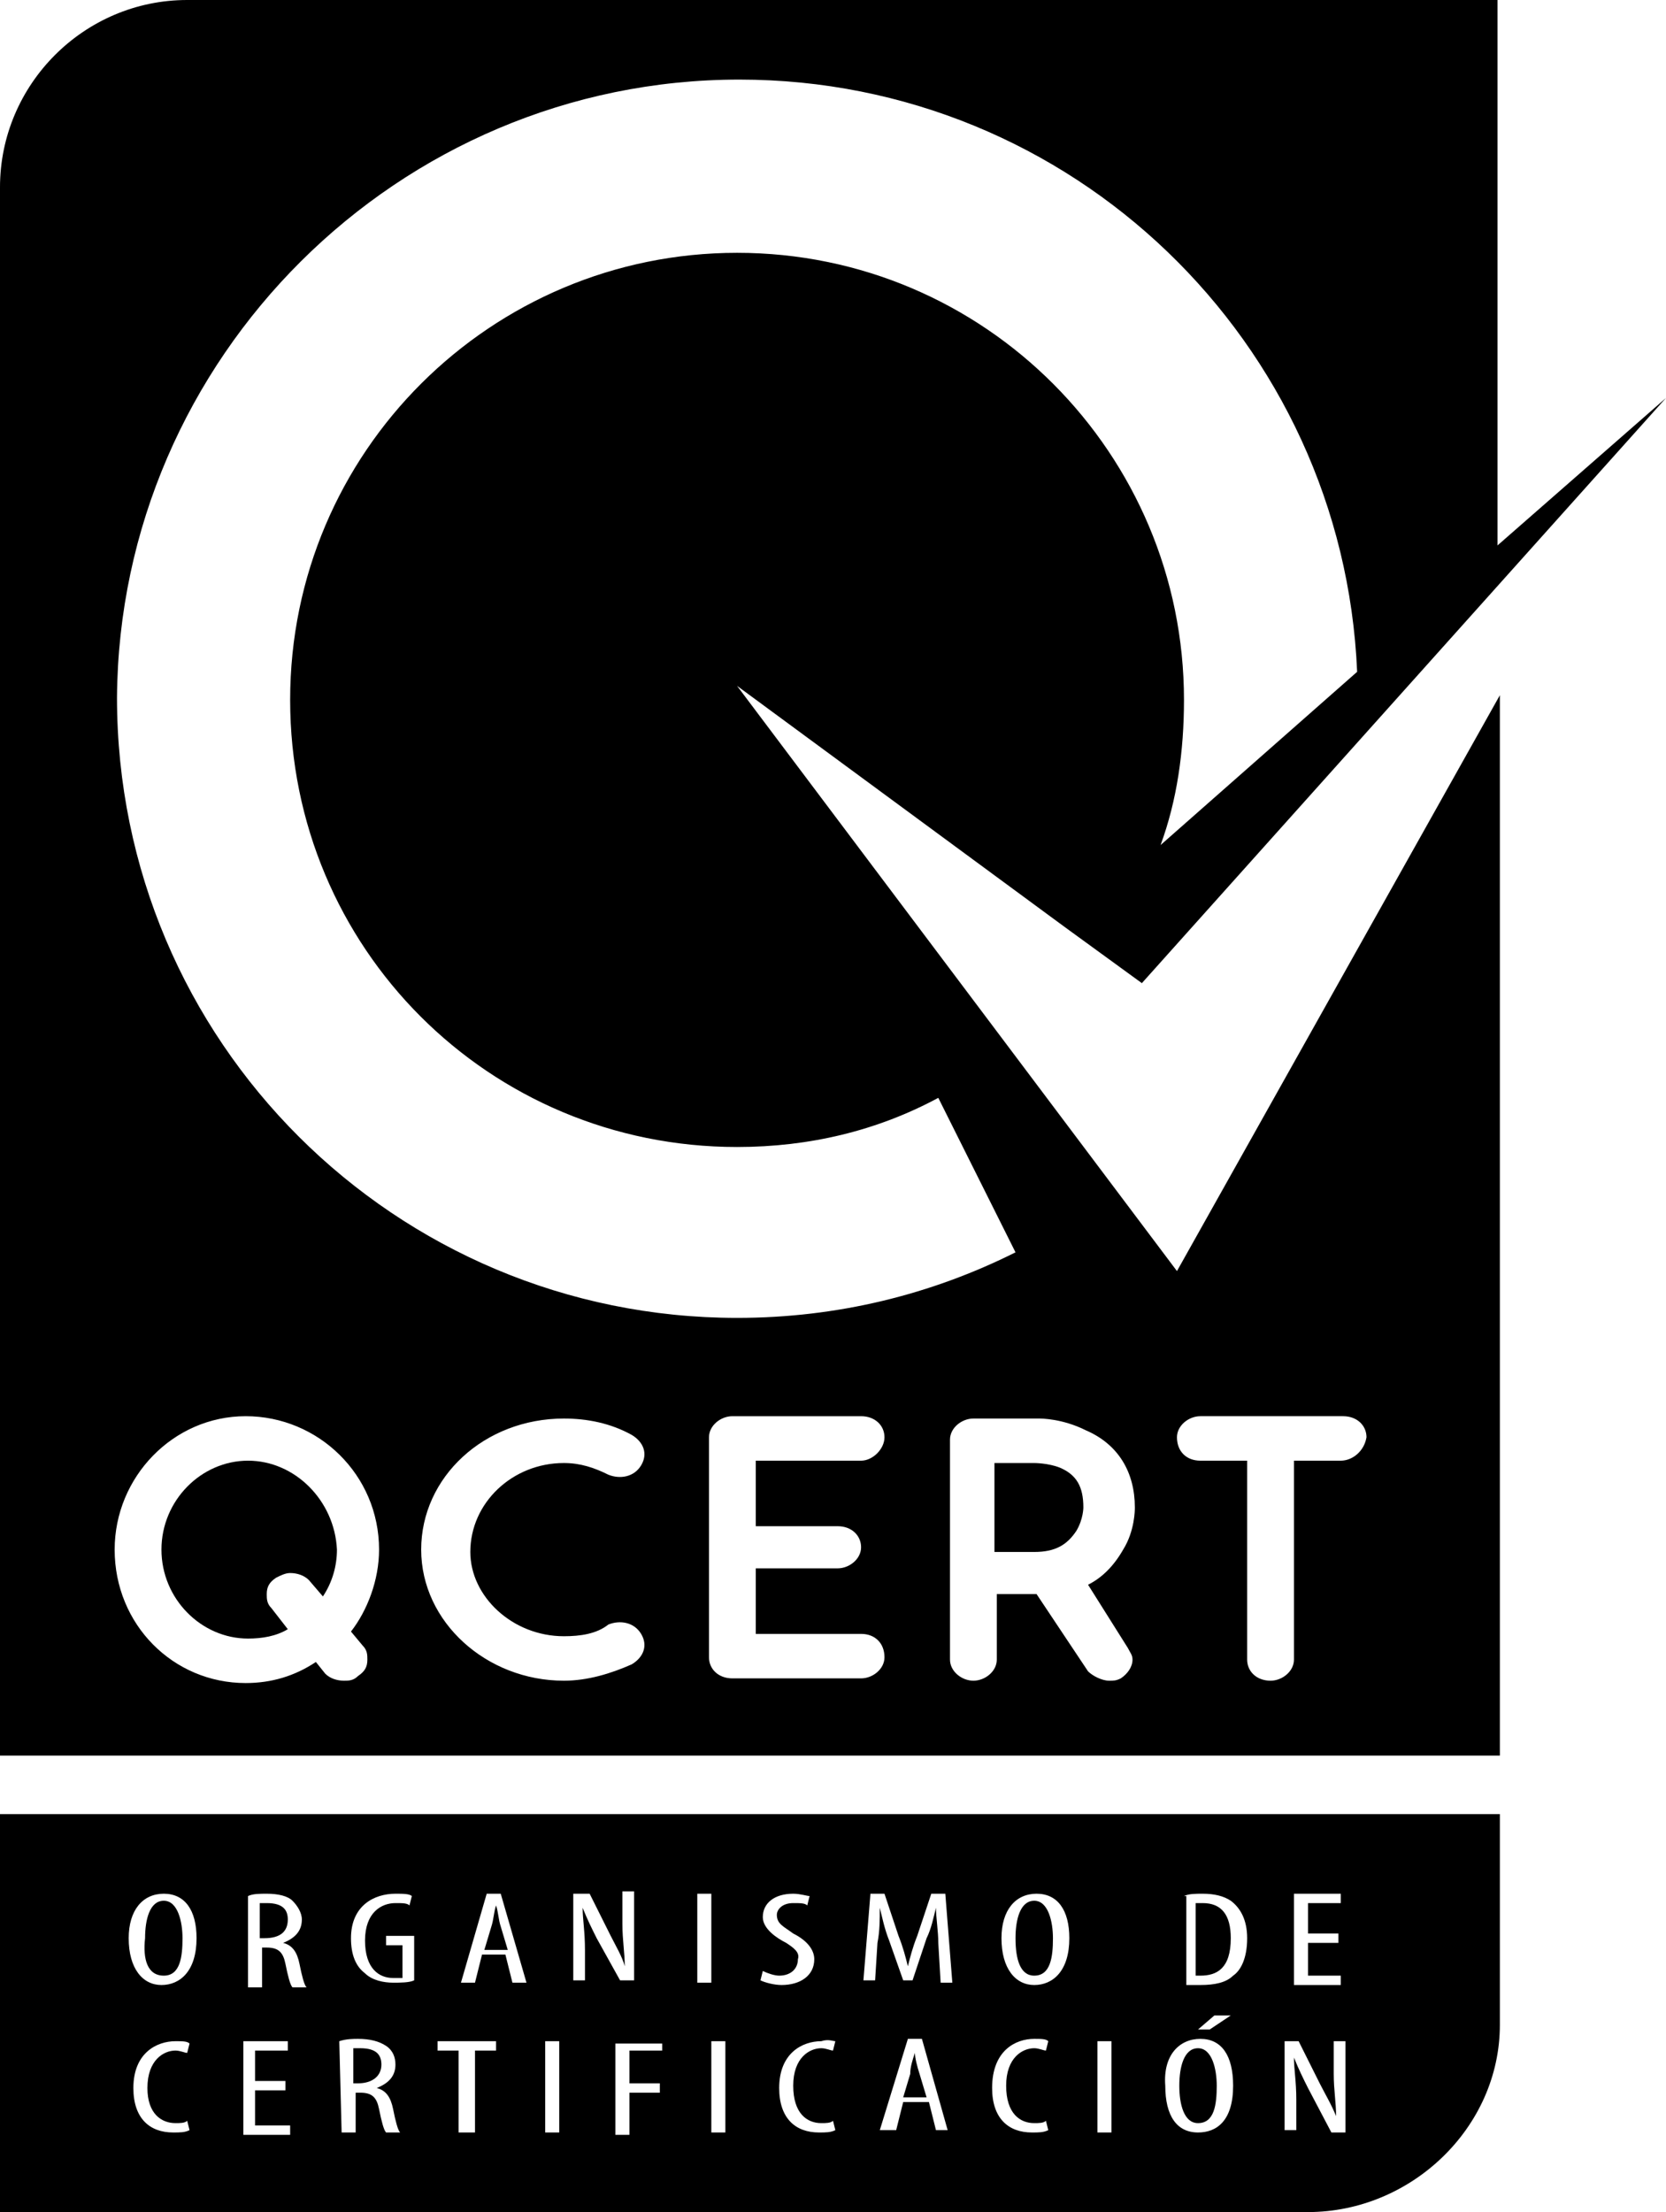
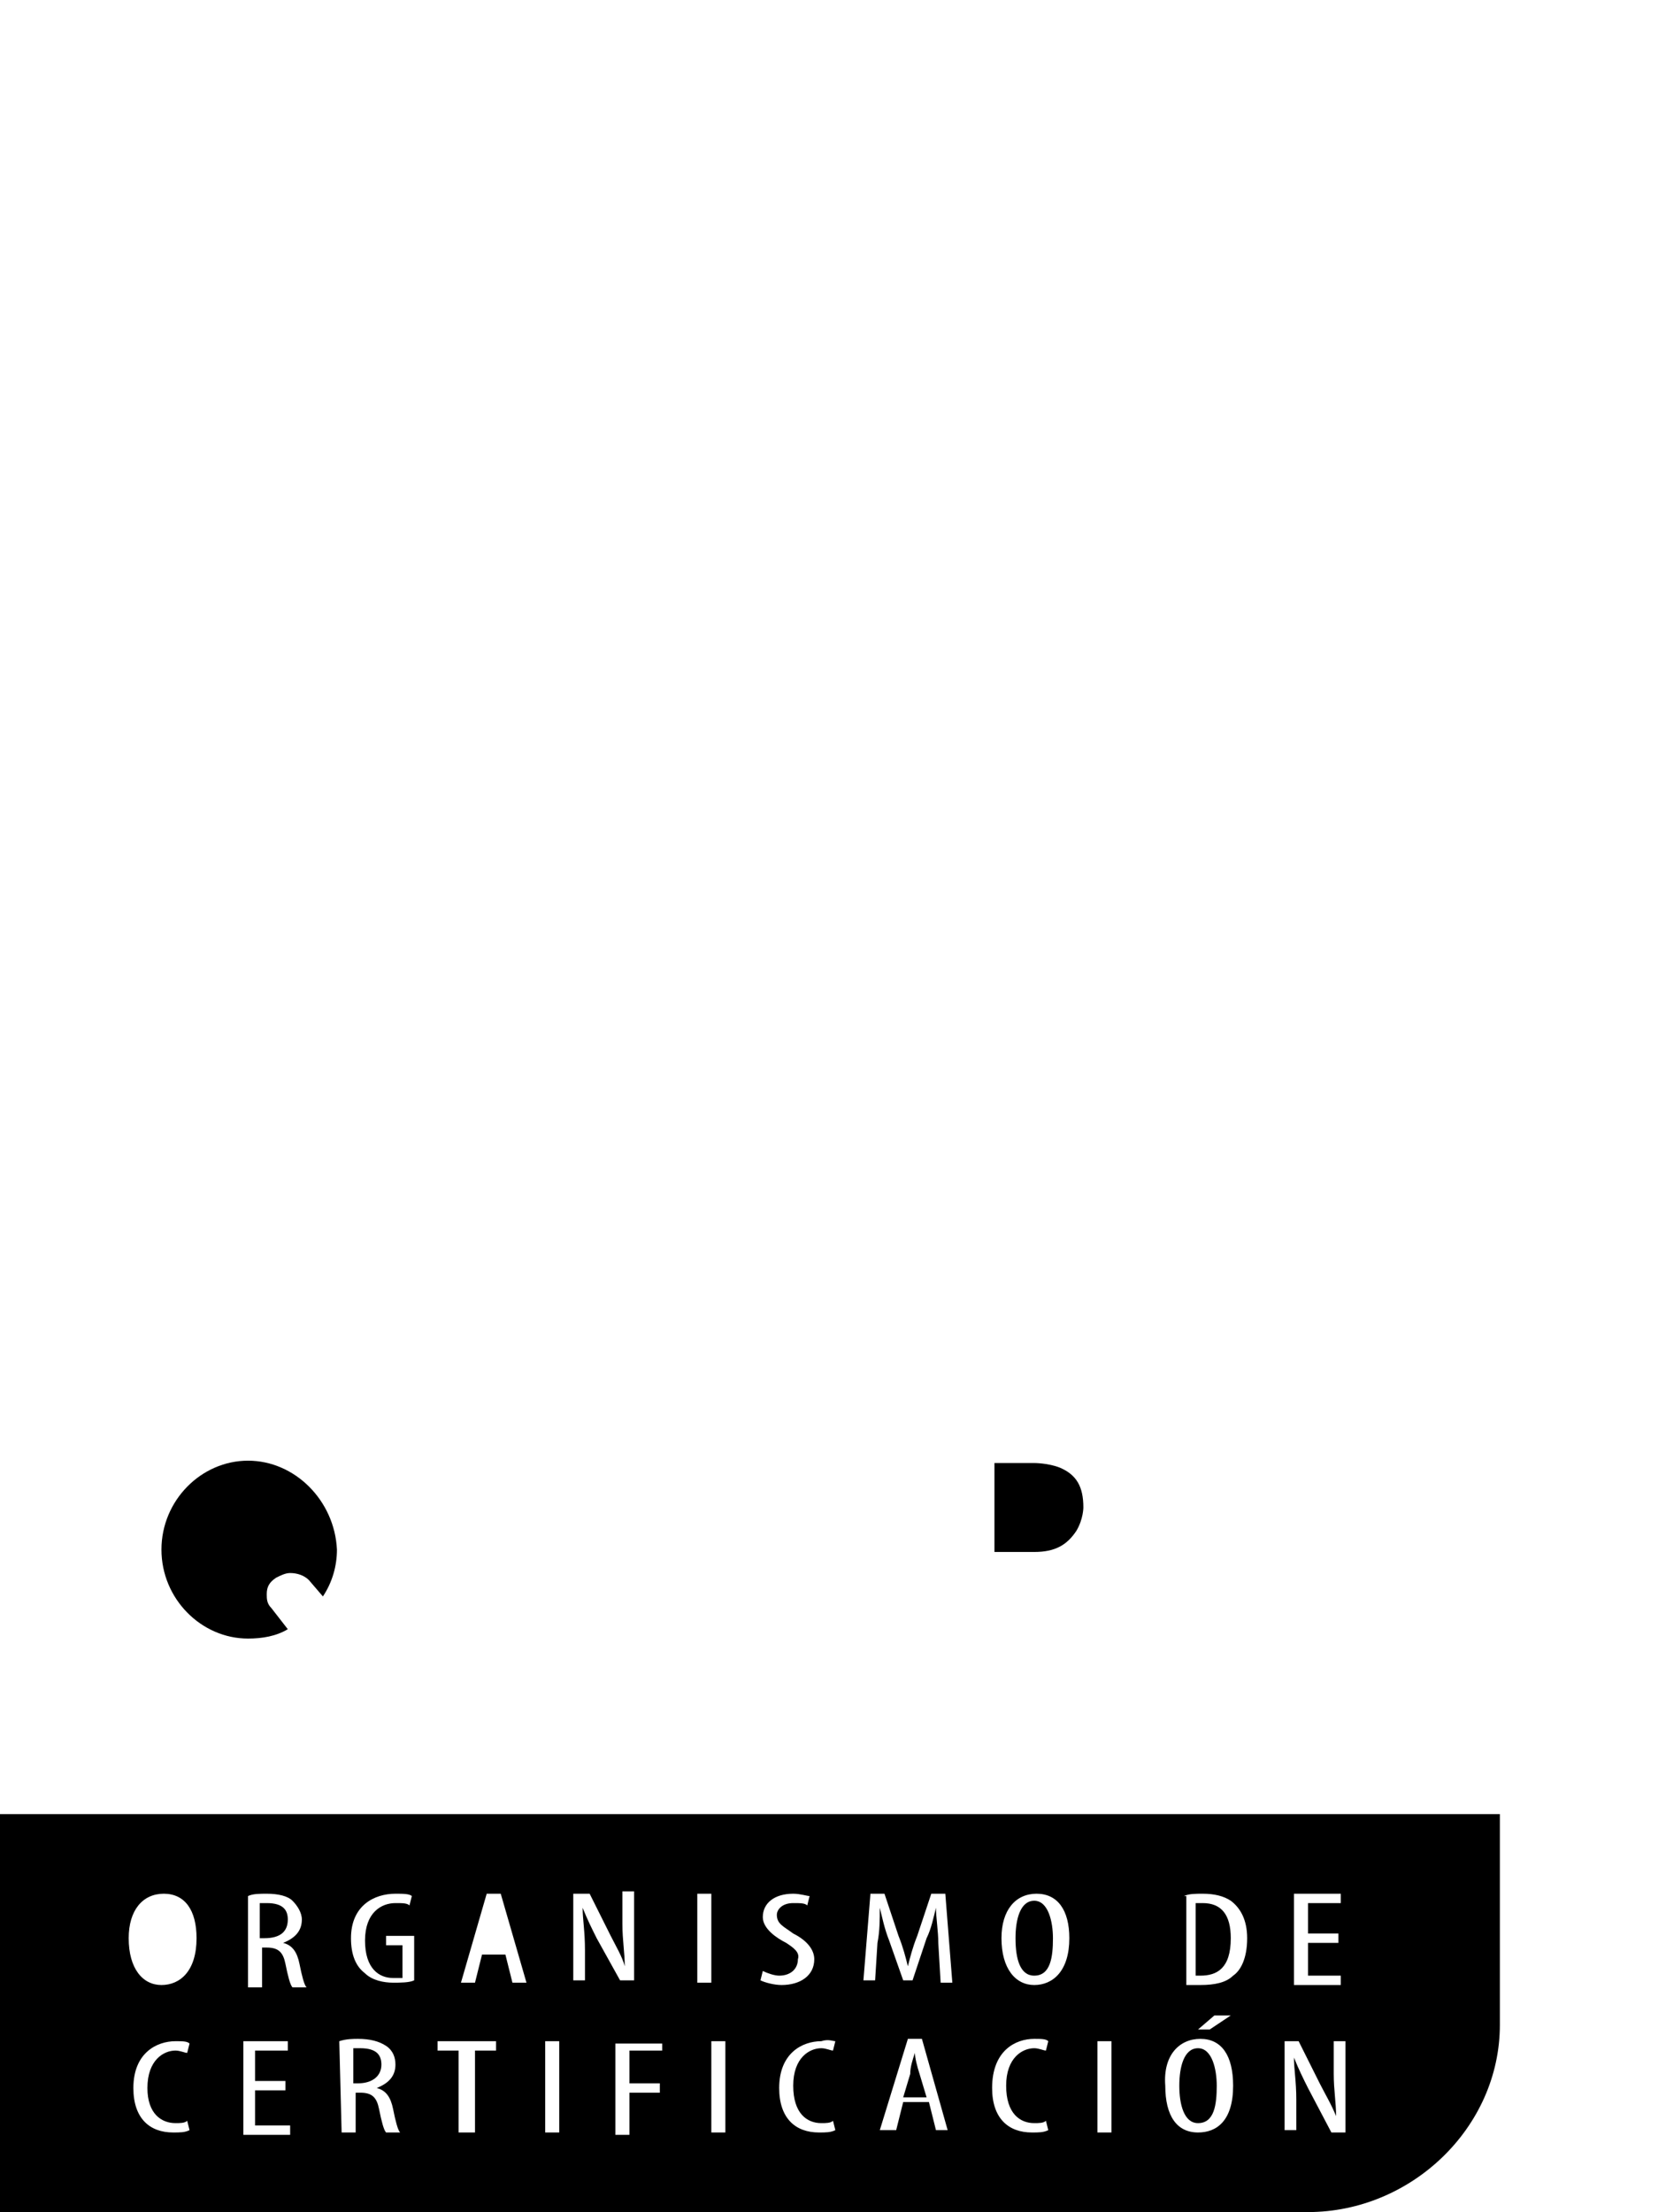
<svg xmlns="http://www.w3.org/2000/svg" version="1.1" x="0px" y="0px" viewBox="0 0 71.2 94.5" style="enable-background:new 0 0 71.2 94.5;" xml:space="preserve">
  <g>
    <g>
      <path d="M12.3,82c0-0.4-0.2-0.7-0.9-0.7c-0.1,0-0.2,0-0.3,0v1.5h0.2C12,82.8,12.3,82.5,12.3,82" />
-       <path d="M7,84.4c0.7,0,0.8-0.8,0.8-1.6c0-0.7-0.2-1.6-0.8-1.6S6.2,82,6.2,82.8C6.1,83.7,6.3,84.4,7,84.4" />
      <path d="M0,94.5h55.9c4.4,0,8.2-3.6,8.2-8v-9H0V94.5z M7.5,90.7c0.2,0,0.4,0,0.5-0.1L8.1,91c-0.2,0.1-0.4,0.1-0.7,0.1    c-1,0-1.7-0.6-1.7-1.9c0-1.5,1-2,1.8-2c0.3,0,0.5,0,0.6,0.1L8,87.7c-0.1,0-0.3-0.1-0.5-0.1c-0.5,0-1.2,0.4-1.2,1.6    C6.3,90.3,6.9,90.7,7.5,90.7 M40,91l-0.3-1.2h-1.1L38.3,91h-0.7l1.2-3.9h0.6l1.1,3.9H40z M55.4,80.9h1.9v0.4h-1.4v1.3h1.3V83h-1.3    v1.4h1.4v0.4h-2v-3.9H55.4z M54.9,87.2h0.6l0.9,1.8c0.2,0.4,0.5,0.9,0.7,1.4l0,0c0-0.6-0.1-1.1-0.1-1.8v-1.4h0.5v3.9h-0.6l-1-1.9    c-0.2-0.4-0.4-0.8-0.6-1.3l0,0c0,0.5,0.1,1,0.1,1.8V91h-0.5V87.2z M50.6,81c0.2-0.1,0.5-0.1,0.8-0.1c0.5,0,0.9,0.1,1.2,0.3    c0.4,0.3,0.7,0.8,0.7,1.6c0,0.9-0.3,1.4-0.6,1.6c-0.3,0.3-0.8,0.4-1.4,0.4c-0.2,0-0.5,0-0.6,0V81H50.6z M52.6,86.1l-0.9,0.6h-0.5    l0.7-0.6H52.6z M51.3,87.1c0.9,0,1.4,0.7,1.4,2c0,1.5-0.7,2-1.5,2c-0.9,0-1.4-0.7-1.4-2C49.7,87.8,50.4,87.1,51.3,87.1 M46.9,87.2    h0.6v3.9h-0.6V87.2z M44.3,80.9c0.9,0,1.4,0.7,1.4,1.9c0,1.4-0.7,2-1.5,2s-1.4-0.7-1.4-2C42.8,81.6,43.4,80.9,44.3,80.9     M44.2,87.1c0.3,0,0.5,0,0.6,0.1l-0.1,0.4c-0.1,0-0.3-0.1-0.5-0.1c-0.5,0-1.2,0.4-1.2,1.6s0.6,1.6,1.2,1.6c0.2,0,0.4,0,0.5-0.1    l0.1,0.4c-0.2,0.1-0.4,0.1-0.7,0.1c-1,0-1.7-0.6-1.7-1.9C42.4,87.6,43.4,87.1,44.2,87.1 M37.2,80.9h0.6l0.6,1.8    c0.2,0.5,0.3,0.9,0.4,1.3l0,0c0.1-0.4,0.2-0.8,0.4-1.3l0.6-1.8h0.6l0.3,3.8h-0.5L40.1,83c0-0.5-0.1-1.1-0.1-1.5l0,0    c-0.1,0.4-0.2,0.9-0.4,1.3L39,84.6h-0.4L38,82.9c-0.2-0.5-0.3-1-0.4-1.4l0,0c0,0.5,0,1-0.1,1.5l-0.1,1.6h-0.5L37.2,80.9z     M35.7,87.2l-0.1,0.4c-0.1,0-0.3-0.1-0.5-0.1c-0.5,0-1.2,0.4-1.2,1.6s0.6,1.6,1.2,1.6c0.2,0,0.4,0,0.5-0.1l0.1,0.4    c-0.2,0.1-0.4,0.1-0.7,0.1c-1,0-1.7-0.6-1.7-1.9c0-1.5,1-2,1.8-2C35.4,87.1,35.6,87.2,35.7,87.2 M33.6,83c-0.4-0.2-1-0.6-1-1.1    c0-0.6,0.5-1,1.3-1c0.3,0,0.6,0.1,0.7,0.1l-0.1,0.4c-0.1-0.1-0.3-0.1-0.6-0.1c-0.5,0-0.7,0.3-0.7,0.5c0,0.4,0.3,0.5,0.7,0.8    c0.6,0.3,0.9,0.7,0.9,1.1c0,0.7-0.6,1.1-1.4,1.1c-0.3,0-0.7-0.1-0.9-0.2l0.1-0.4c0.2,0.1,0.5,0.2,0.7,0.2c0.5,0,0.8-0.3,0.8-0.7    C34.2,83.4,33.9,83.2,33.6,83 M30.4,87.2H31v3.9h-0.6V87.2z M29.8,80.9h0.6v3.8h-0.6V80.9z M28.3,87.6h-1.4V89h1.3v0.4h-1.3v1.8    h-0.6v-3.9h2V87.6z M24.7,80.9h0.5l0.9,1.8c0.2,0.4,0.5,0.9,0.6,1.3l0,0c0-0.6-0.1-1.1-0.1-1.8v-1.4h0.5v3.8h-0.6l-1-1.8    c-0.2-0.4-0.4-0.8-0.6-1.3l0,0c0,0.5,0.1,1,0.1,1.8v1.3h-0.5v-3.7H24.7z M23.3,87.2h0.6v3.9h-0.6V87.2z M20.8,80.9h0.6l1.1,3.8    h-0.6l-0.3-1.2h-1l-0.3,1.2h-0.6L20.8,80.9z M18.7,87.2h2.5v0.4h-0.9v3.5h-0.7v-3.5h-0.9V87.2z M16.9,80.9c0.3,0,0.6,0,0.7,0.1    l-0.1,0.4c-0.1-0.1-0.3-0.1-0.6-0.1c-0.6,0-1.3,0.4-1.3,1.6s0.6,1.6,1.2,1.6c0.2,0,0.3,0,0.4,0v-1.4h-0.7v-0.4h1.2v1.9    c-0.2,0.1-0.6,0.1-0.9,0.1c-0.4,0-0.9-0.1-1.2-0.4C15.2,84,15,83.5,15,82.8C15,81.4,16,80.9,16.9,80.9 M14.5,87.2    c0.3-0.1,0.6-0.1,0.8-0.1c0.5,0,0.9,0.1,1.2,0.3c0.3,0.2,0.4,0.5,0.4,0.8c0,0.5-0.3,0.8-0.8,1l0,0c0.4,0.1,0.6,0.4,0.7,0.9    c0.1,0.5,0.2,0.9,0.3,1h-0.6c-0.1-0.1-0.2-0.5-0.3-1s-0.3-0.7-0.8-0.7h-0.2v1.7h-0.6L14.5,87.2L14.5,87.2z M10.6,81    c0.2-0.1,0.5-0.1,0.8-0.1c0.5,0,0.9,0.1,1.1,0.3c0.2,0.2,0.4,0.5,0.4,0.8c0,0.5-0.3,0.8-0.8,1l0,0c0.4,0.1,0.6,0.4,0.7,0.9    c0.1,0.5,0.2,0.9,0.3,1h-0.6c-0.1-0.1-0.2-0.5-0.3-1s-0.3-0.7-0.8-0.7h-0.2v1.7h-0.6V81z M10.3,87.2h2v0.4h-1.4v1.3h1.3v0.4h-1.3    v1.5h1.5v0.4h-2v-4H10.3z M7,80.9c0.9,0,1.4,0.7,1.4,1.9c0,1.4-0.7,2-1.5,2s-1.4-0.7-1.4-2C5.5,81.6,6.1,80.9,7,80.9" />
      <path d="M44.2,84.4c0.7,0,0.8-0.8,0.8-1.6c0-0.7-0.2-1.6-0.8-1.6c-0.6,0-0.8,0.8-0.8,1.6C43.4,83.7,43.6,84.4,44.2,84.4" />
      <path d="M16.3,88.2c0-0.4-0.2-0.7-0.9-0.7c-0.1,0-0.2,0-0.3,0V89h0.2C15.9,89,16.3,88.7,16.3,88.2" />
-       <path d="M21.4,82.3c-0.1-0.3-0.1-0.6-0.2-0.9l0,0c-0.1,0.3-0.1,0.6-0.2,0.9l-0.3,1h1L21.4,82.3z" />
      <path d="M51.2,90.7c0.7,0,0.8-0.8,0.8-1.6c0-0.7-0.2-1.6-0.8-1.6c-0.6,0-0.8,0.8-0.8,1.6C50.4,89.9,50.6,90.7,51.2,90.7" />
      <path d="M52.6,82.8c0-1-0.4-1.5-1.2-1.5c-0.1,0-0.2,0-0.3,0v3.1c0.1,0,0.2,0,0.2,0C52,84.4,52.6,84.1,52.6,82.8" />
      <path d="M39.1,87.7L39.1,87.7c-0.1,0.3-0.2,0.6-0.2,0.9l-0.3,1h1l-0.3-1C39.2,88.3,39.1,87.9,39.1,87.7" />
      <path d="M10.6,62.4c-2,0-3.7,1.7-3.7,3.8c0,2.1,1.7,3.8,3.7,3.8c0.6,0,1.2-0.1,1.7-0.4l-0.7-0.9c-0.2-0.2-0.2-0.4-0.2-0.6    c0-0.3,0.1-0.5,0.4-0.7c0.2-0.1,0.4-0.2,0.6-0.2c0.3,0,0.6,0.1,0.8,0.3l0.6,0.7c0.4-0.6,0.6-1.3,0.6-2    C14.3,64.1,12.6,62.4,10.6,62.4" />
-       <path d="M50.3,54.3L50.3,54.3L50.3,54.3L50.3,54.3l-18.8-25l14,10.3l0,0l3.3,2.4l22.4-25L64,23.3V0H8C3.6,0,0,3.6,0,8v67h64.1    V29.7L50.3,54.3z M31.6,3.4c14.2,0,25.8,11.2,26.4,25.3l-8.4,7.4c0.7-1.9,1-4,1-6.2c0-10.5-8.5-19.1-19.1-19.1    c-10.5,0-19.1,8.5-19.1,19.1S20.9,49,31.5,49c3.1,0,6-0.7,8.6-2.1l0,0l0,0l0,0l3.3,6.6c-3.6,1.8-7.6,2.8-11.9,2.8    C16.9,56.3,5,44.5,5,29.8C5.1,15.3,17,3.4,31.6,3.4 M15.5,70.3c0.2,0.2,0.2,0.4,0.2,0.6c0,0.3-0.1,0.5-0.4,0.7    c-0.2,0.2-0.4,0.2-0.6,0.2c-0.3,0-0.6-0.1-0.8-0.3L13.5,71c-0.9,0.6-1.9,0.9-3,0.9c-3.1,0-5.6-2.5-5.6-5.7c0-3.1,2.5-5.7,5.6-5.7    s5.7,2.5,5.7,5.7c0,1.3-0.5,2.6-1.2,3.5L15.5,70.3z M24.1,69.9c0.7,0,1.4-0.1,1.9-0.5c0.5-0.2,1.1-0.1,1.4,0.4    c0.3,0.5,0.1,1-0.4,1.3c-0.9,0.4-1.9,0.7-2.9,0.7c-3.3,0-6.1-2.5-6.1-5.6s2.7-5.6,6.1-5.6c1,0,2,0.2,2.9,0.7    c0.5,0.3,0.7,0.8,0.4,1.3S26.5,63.2,26,63c-0.6-0.3-1.2-0.5-1.9-0.5c-2.2,0-4,1.7-4,3.8C20.1,68.2,21.9,69.9,24.1,69.9 M35.8,65.2    c0.6,0,1,0.4,1,0.9s-0.5,0.9-1,0.9h-3.5v2.8h4.5c0.6,0,1,0.4,1,1c0,0.5-0.5,0.9-1,0.9h-5.5c-0.6,0-1-0.4-1-0.9v-9.4    c0-0.5,0.5-0.9,1-0.9h5.5c0.6,0,1,0.4,1,0.9s-0.5,1-1,1h-4.5v2.8L35.8,65.2L35.8,65.2z M48.2,70.4c0.1,0.2,0.2,0.3,0.2,0.5    c0,0.3-0.2,0.6-0.5,0.8c-0.2,0.1-0.3,0.1-0.5,0.1c-0.3,0-0.7-0.2-0.9-0.4l-2.2-3.3h-1.7v2.8c0,0.5-0.5,0.9-1,0.9s-1-0.4-1-0.9    v-9.4c0-0.5,0.5-0.9,1-0.9h2.8c0.1,0,1,0,2,0.5c1.4,0.6,2.1,1.8,2.1,3.3c0,0.1,0,1-0.5,1.8c-0.4,0.7-0.9,1.2-1.5,1.5L48.2,70.4z     M57.3,62.4h-2v8.5c0,0.5-0.5,0.9-1,0.9c-0.6,0-1-0.4-1-0.9v-8.5h-2c-0.6,0-1-0.4-1-1c0-0.5,0.5-0.9,1-0.9h6.1c0.6,0,1,0.4,1,0.9    C58.3,62,57.8,62.4,57.3,62.4" />
      <path d="M45.3,62.7c-0.5-0.2-1.1-0.2-1.1-0.2h-1.7v3.8h1.7c0.9,0,1.4-0.3,1.8-0.9c0.3-0.5,0.3-1,0.3-1C46.3,63.5,46,63,45.3,62.7" />
    </g>
  </g>
</svg>